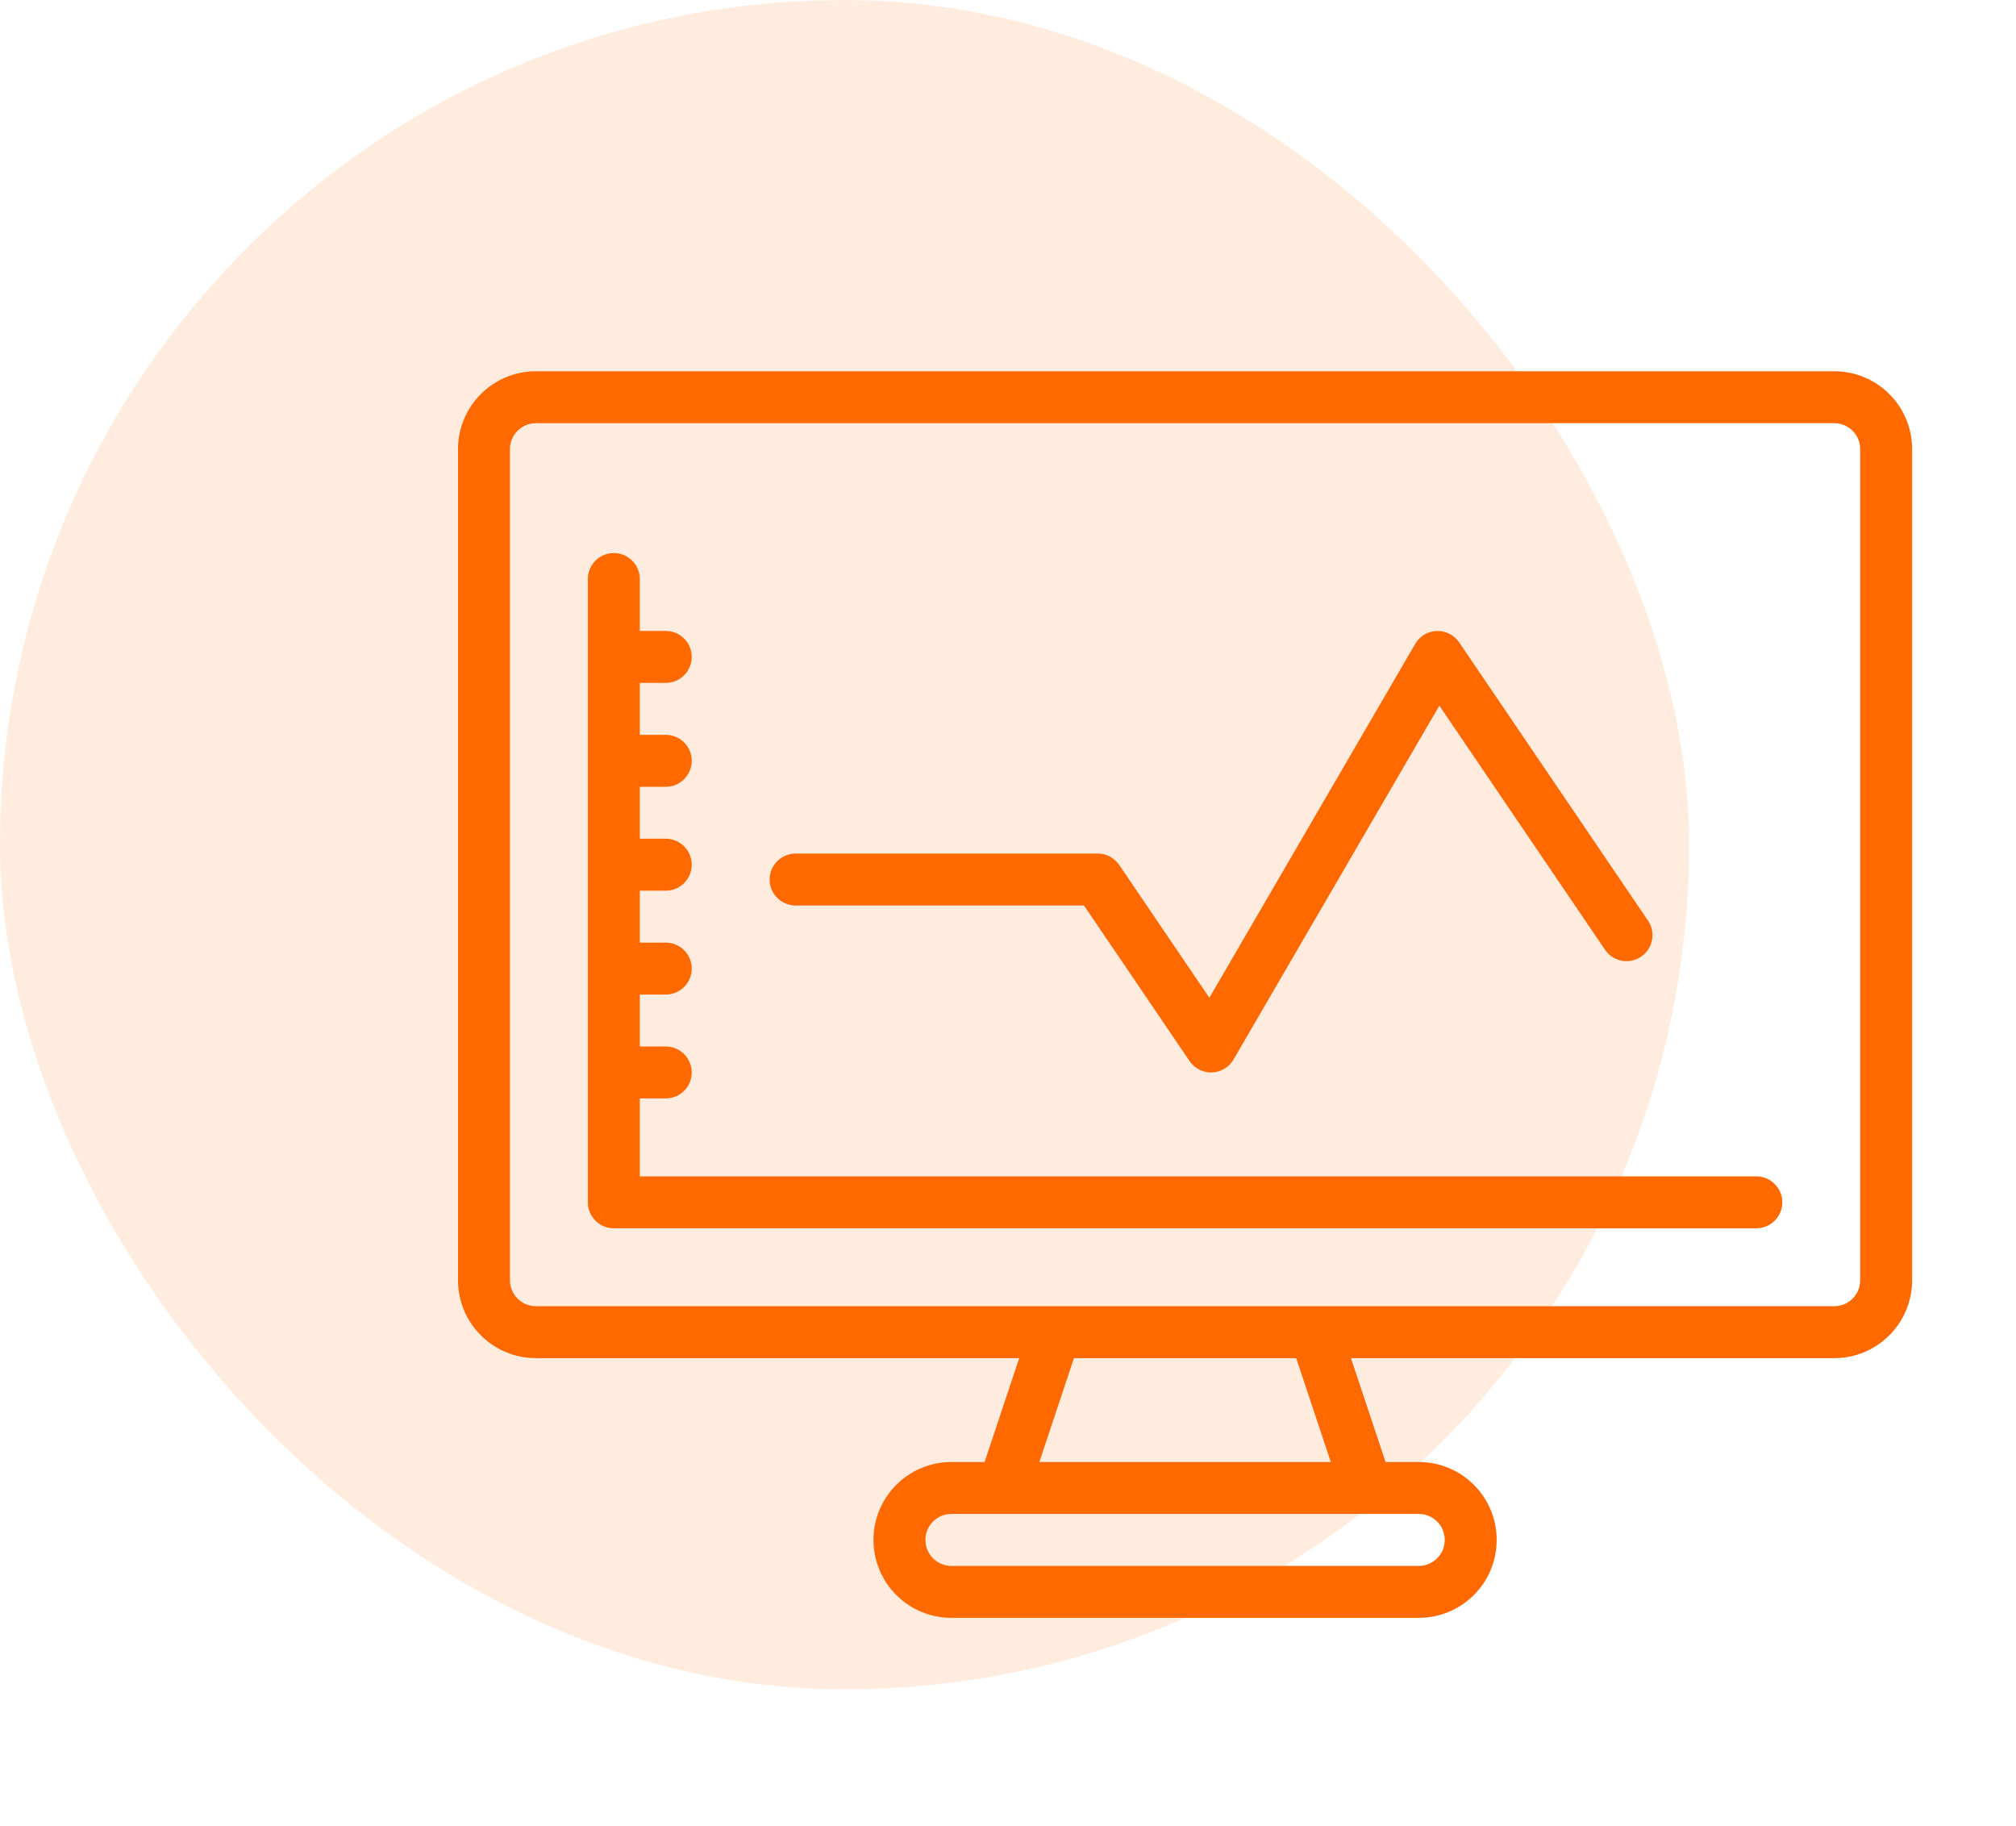
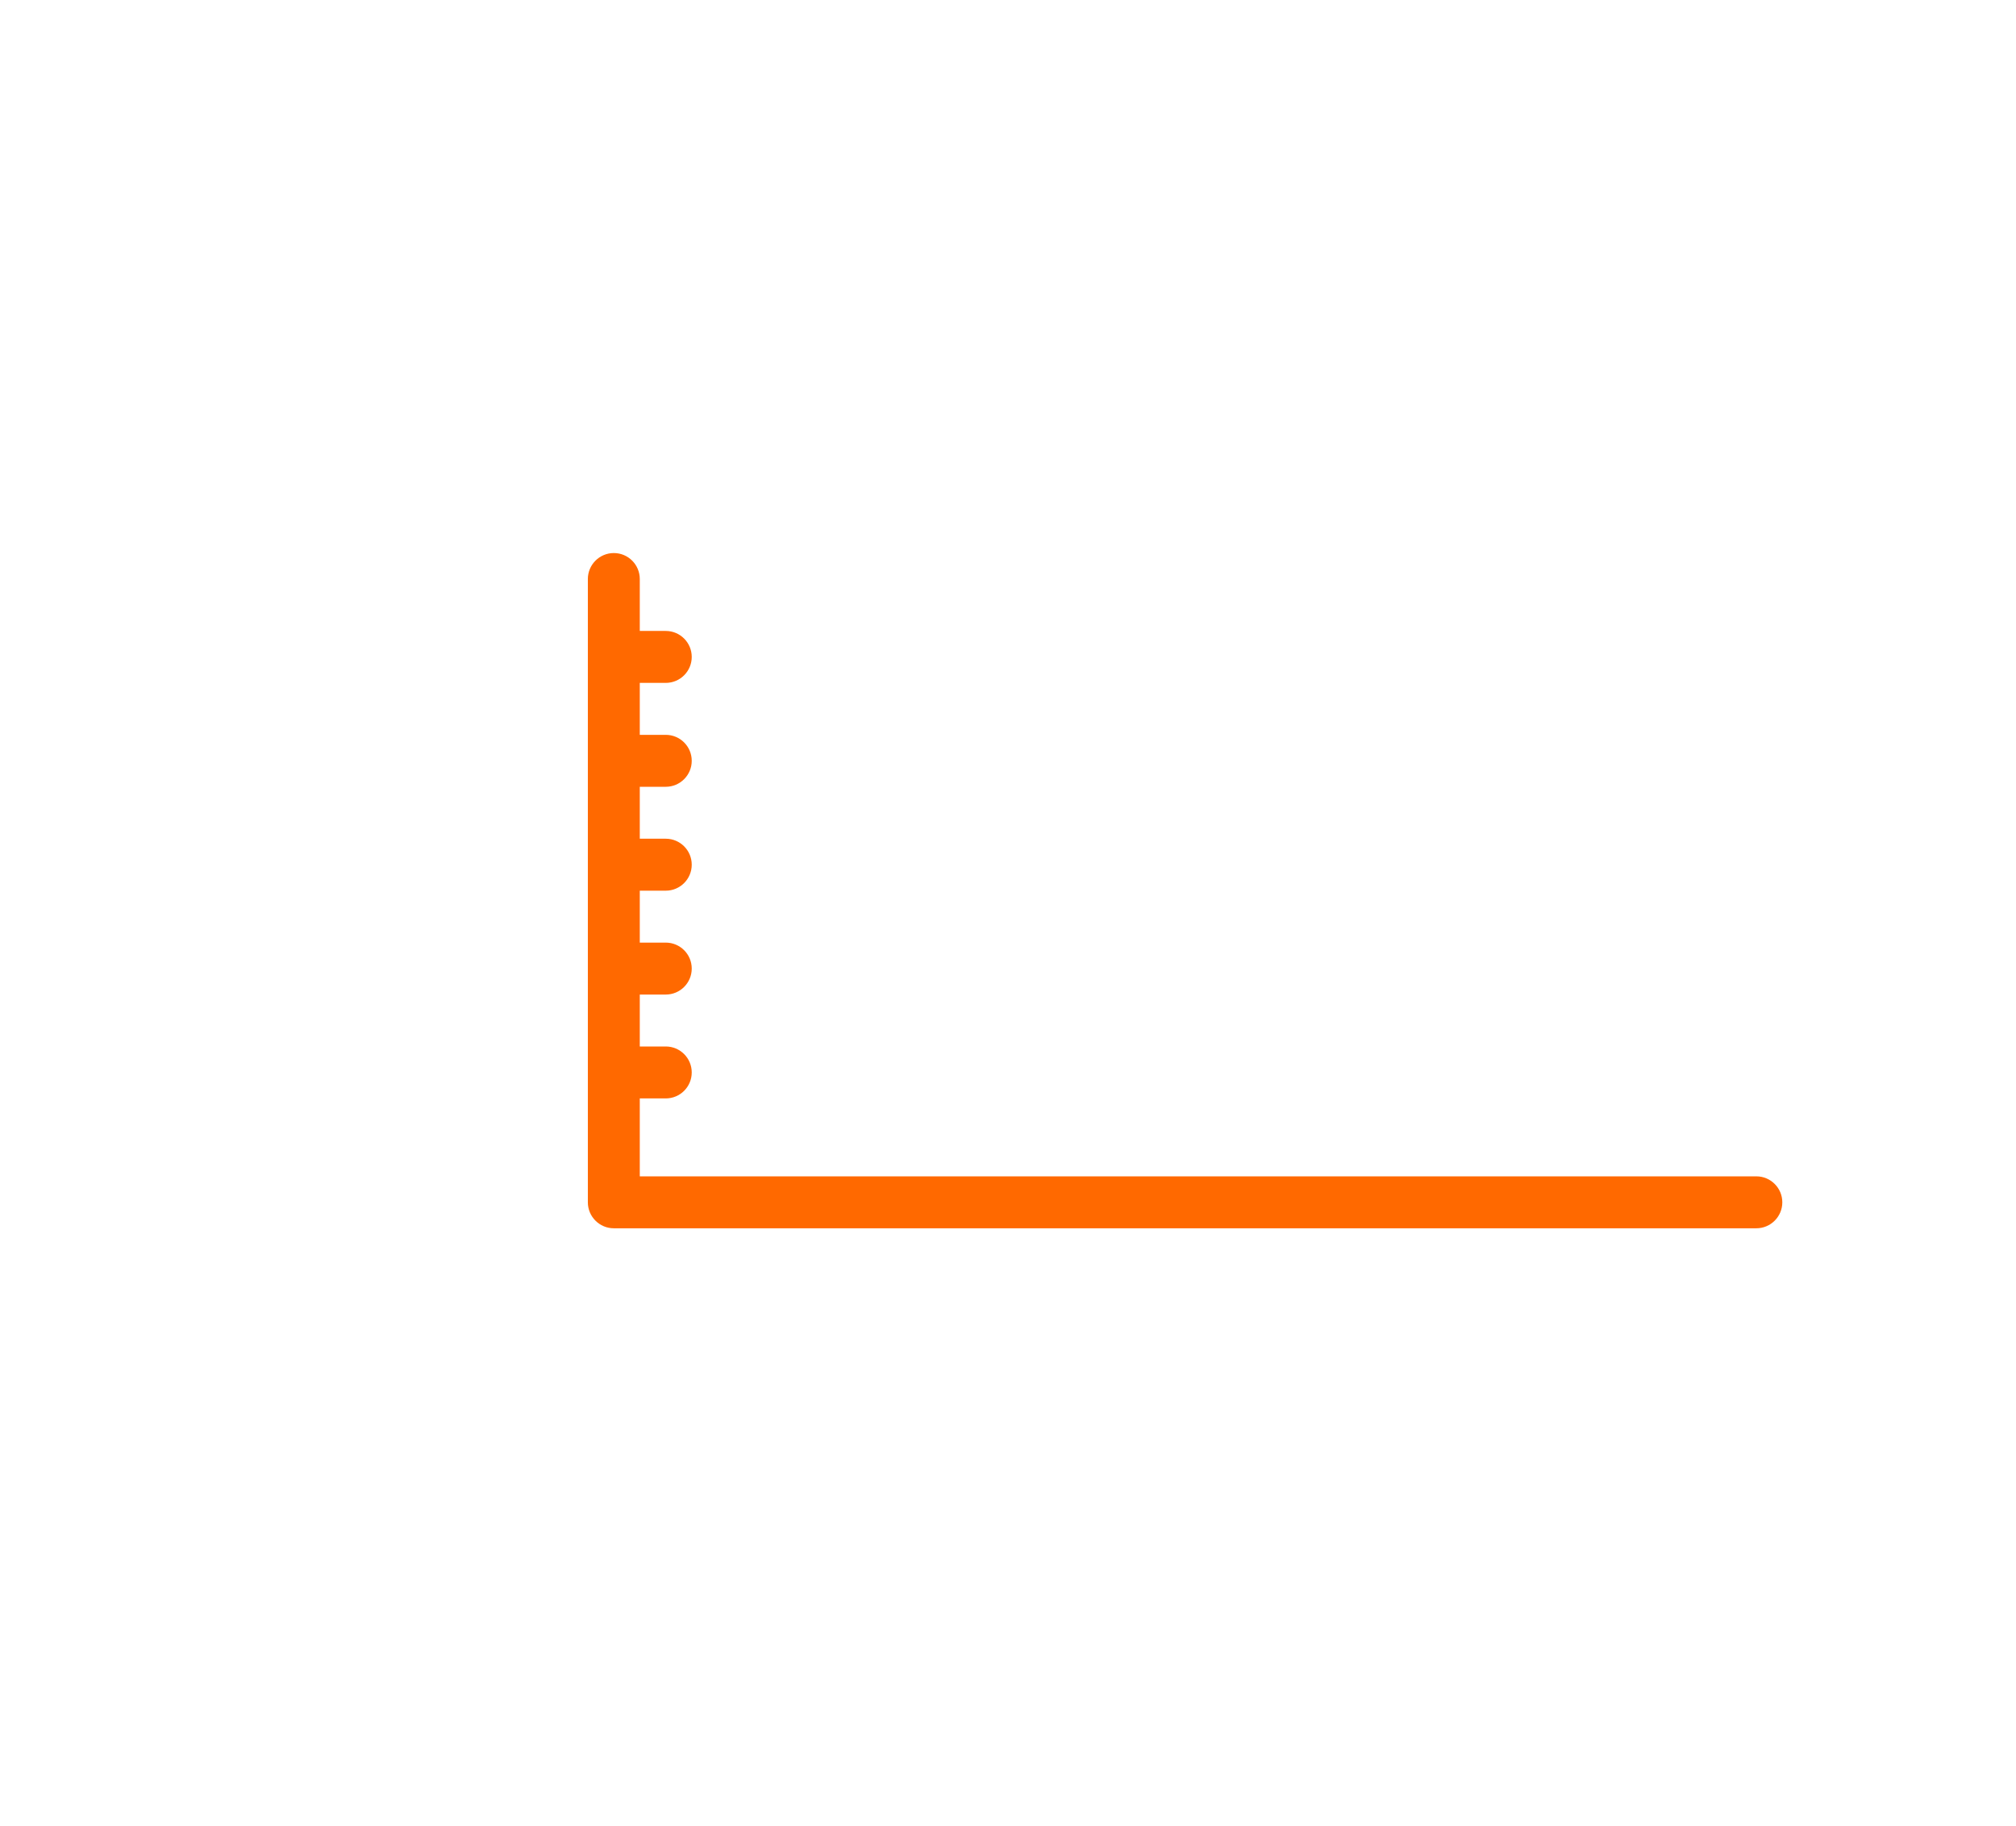
<svg xmlns="http://www.w3.org/2000/svg" width="74" height="67" viewBox="0 0 74 67" fill="none">
  <g opacity="0.13">
-     <rect width="62" height="62" rx="31" fill="#FF6900" />
-   </g>
+     </g>
  <path d="M23.484 21.25C23.484 20.724 23.058 20.297 22.531 20.297C22.005 20.297 21.578 20.724 21.578 21.25V44.125C21.578 44.651 22.005 45.078 22.531 45.078H64.469C64.995 45.078 65.422 44.651 65.422 44.125C65.422 43.599 64.995 43.172 64.469 43.172H23.484V40.312H24.438C24.964 40.312 25.391 39.886 25.391 39.359C25.391 38.833 24.964 38.406 24.438 38.406H23.484V36.5H24.438C24.964 36.5 25.391 36.073 25.391 35.547C25.391 35.02 24.964 34.594 24.438 34.594H23.484V32.688H24.438C24.964 32.688 25.391 32.261 25.391 31.734C25.391 31.208 24.964 30.781 24.438 30.781H23.484V28.875H24.438C24.964 28.875 25.391 28.448 25.391 27.922C25.391 27.395 24.964 26.969 24.438 26.969H23.484V25.062H24.438C24.964 25.062 25.391 24.636 25.391 24.109C25.391 23.583 24.964 23.156 24.438 23.156H23.484V21.25Z" fill="#FF6900" />
-   <path d="M52.738 23.157C53.066 23.145 53.376 23.303 53.56 23.574L60.492 33.786C60.787 34.222 60.674 34.814 60.238 35.11C59.803 35.406 59.21 35.292 58.914 34.857L52.833 25.898L45.277 38.886C45.112 39.169 44.814 39.347 44.486 39.359C44.159 39.37 43.849 39.213 43.664 38.941L39.789 33.232H29.203C28.677 33.232 28.25 32.805 28.25 32.279C28.25 31.753 28.677 31.326 29.203 31.326H40.294C40.61 31.326 40.905 31.482 41.083 31.744L44.391 36.618L51.947 23.63C52.112 23.347 52.411 23.168 52.738 23.157Z" fill="#FF6900" />
-   <path fill-rule="evenodd" clip-rule="evenodd" d="M19.672 13.625C18.093 13.625 16.812 14.905 16.812 16.484V46.984C16.812 48.564 18.093 49.844 19.672 49.844H37.412L36.141 53.656H34.922C33.343 53.656 32.062 54.936 32.062 56.516C32.062 58.095 33.343 59.375 34.922 59.375H52.078C53.657 59.375 54.938 58.095 54.938 56.516C54.938 54.936 53.657 53.656 52.078 53.656H50.859L49.588 49.844H67.328C68.907 49.844 70.188 48.564 70.188 46.984V16.484C70.188 14.905 68.907 13.625 67.328 13.625H19.672ZM47.579 49.844H39.421L38.151 53.656H48.849L47.579 49.844ZM67.328 47.938C67.855 47.938 68.281 47.511 68.281 46.984V16.484C68.281 15.958 67.855 15.531 67.328 15.531H19.672C19.145 15.531 18.719 15.958 18.719 16.484V46.984C18.719 47.511 19.145 47.938 19.672 47.938H67.328ZM34.922 55.562C34.395 55.562 33.969 55.989 33.969 56.516C33.969 57.042 34.395 57.469 34.922 57.469H52.078C52.605 57.469 53.031 57.042 53.031 56.516C53.031 55.989 52.605 55.562 52.078 55.562H34.922Z" fill="#FF6900" />
</svg>